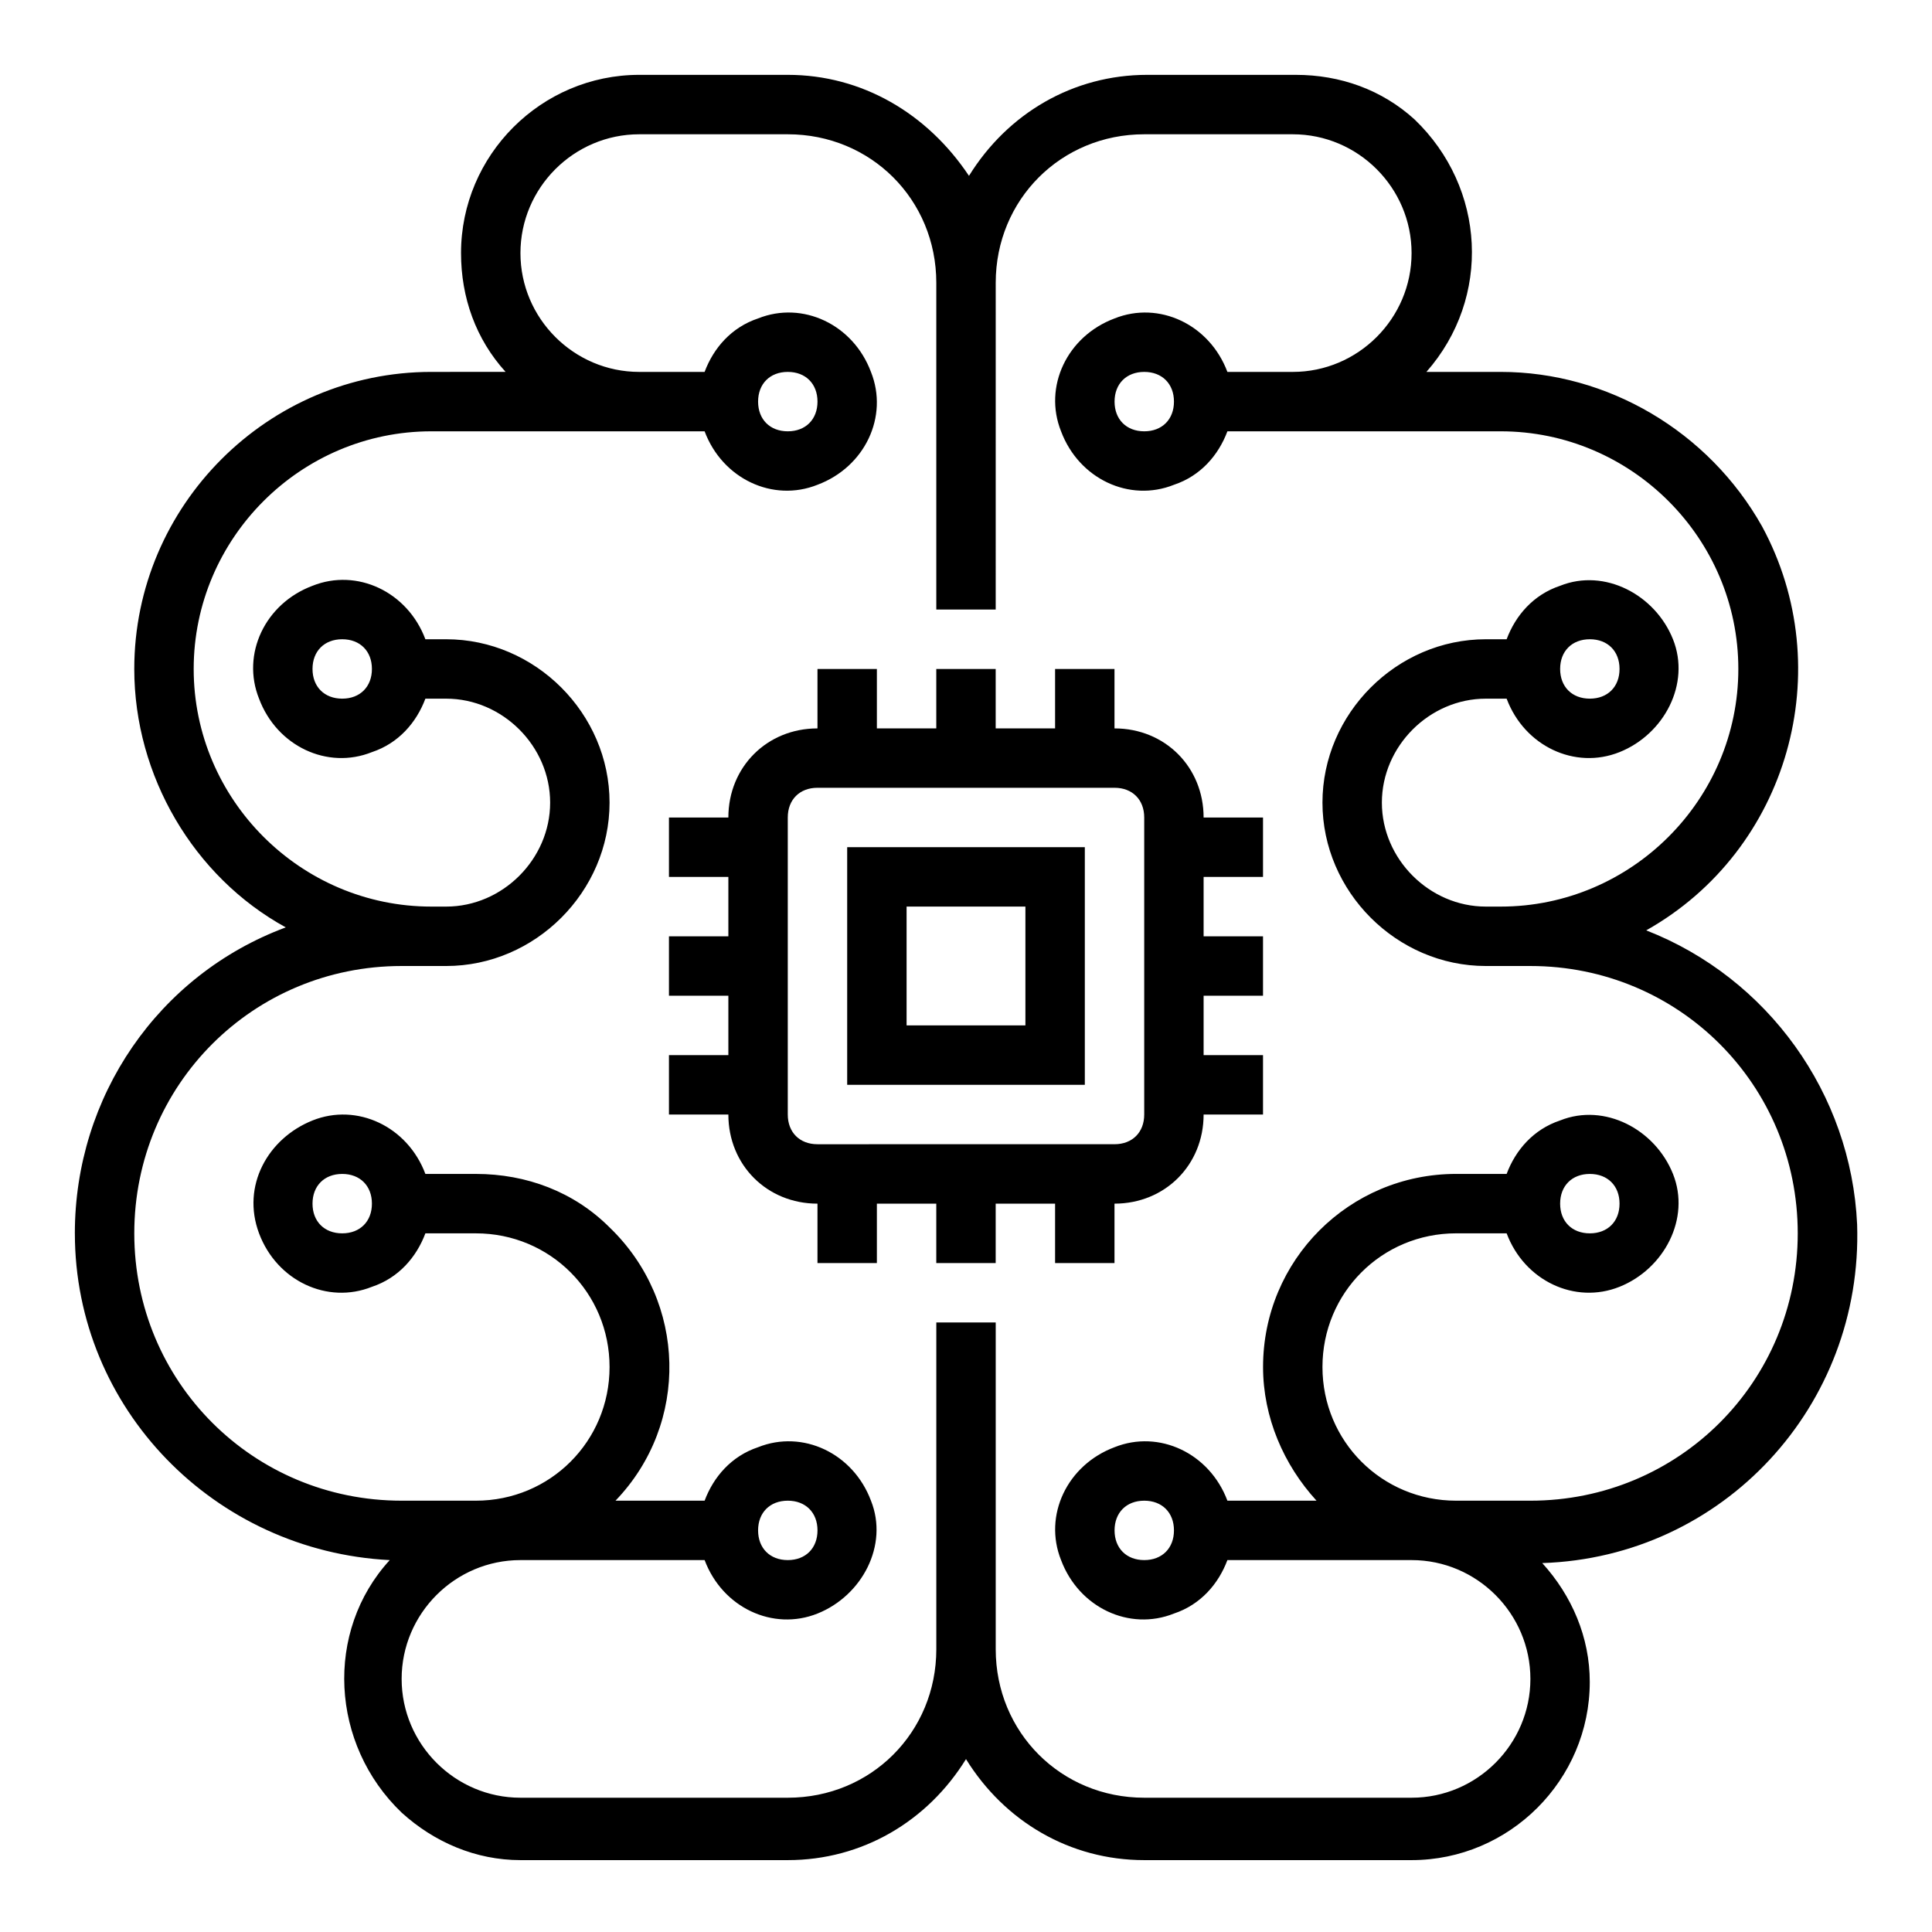
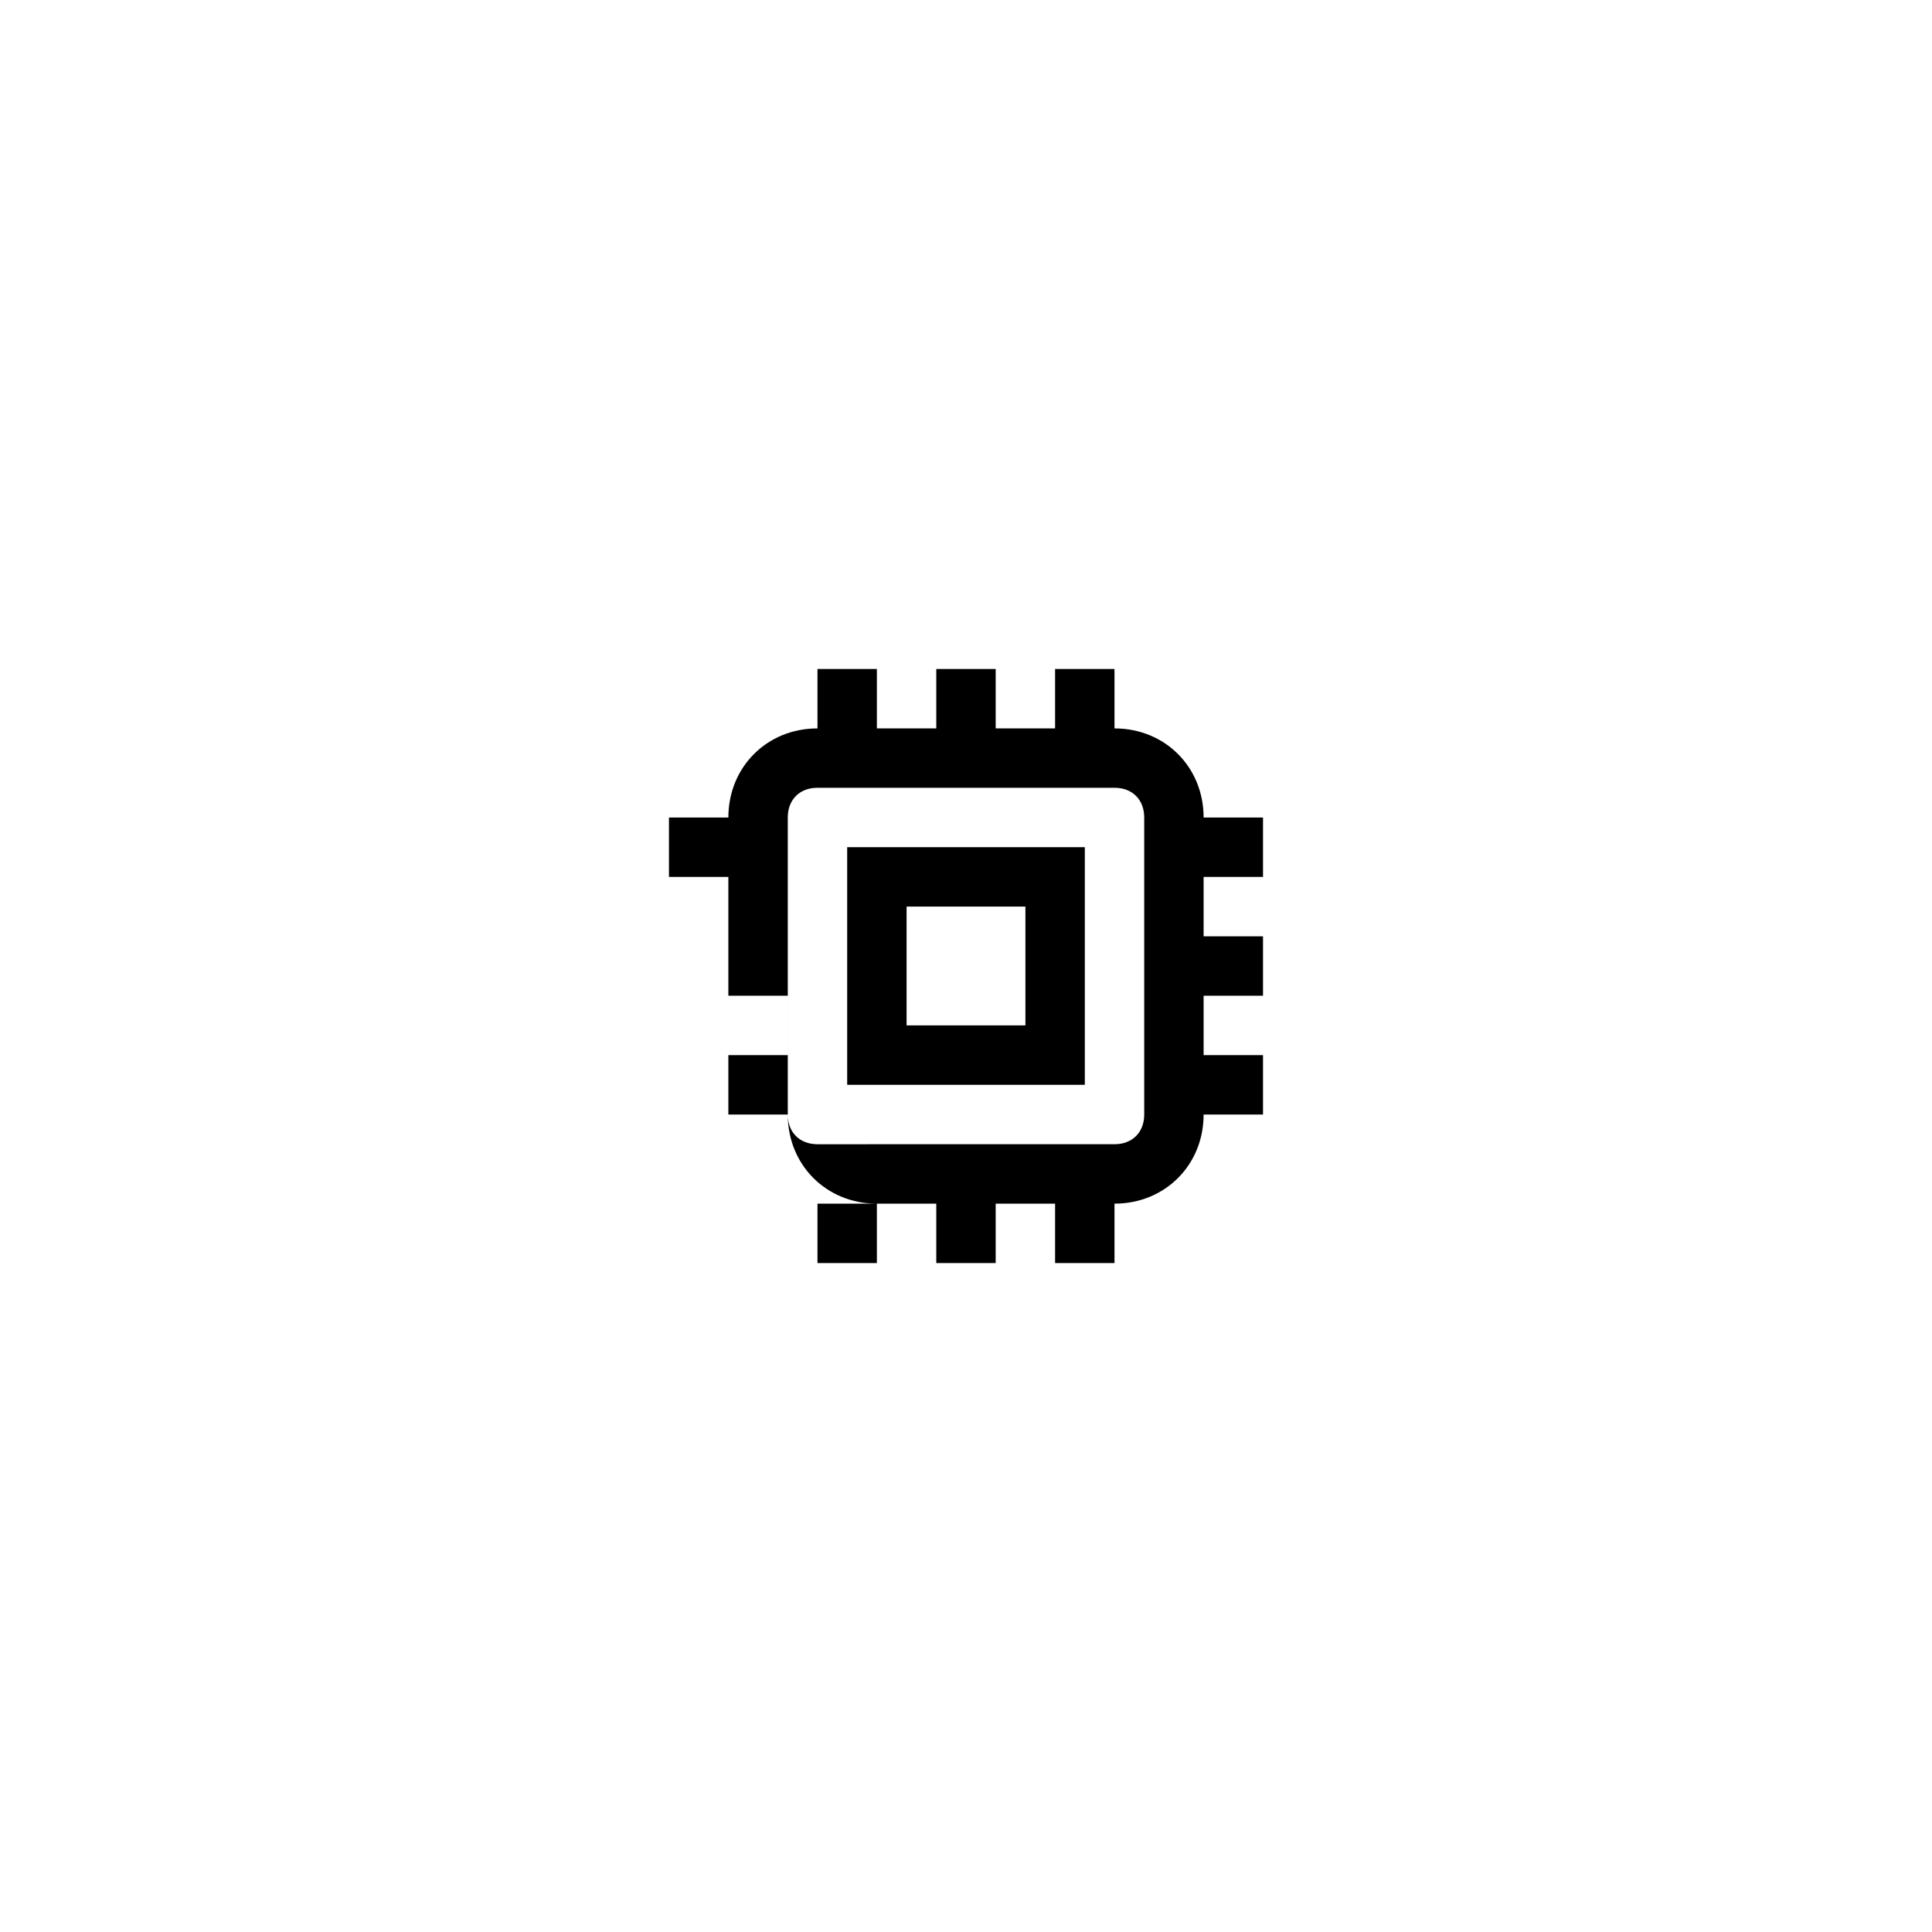
<svg xmlns="http://www.w3.org/2000/svg" fill="#000000" width="800px" height="800px" version="1.1" viewBox="144 144 512 512">
  <g>
-     <path d="m360.64 462.98v15.742h15.742v-15.742h15.742v15.742h15.742v-15.742h15.742v15.742h15.742v-15.742c13.383 0 23.617-10.234 23.617-23.617h15.742v-15.742h-15.742v-15.742h15.742v-15.742h-15.742v-15.742h15.742v-15.742h-15.742c0-13.383-10.234-23.617-23.617-23.617v-15.742h-15.742v15.742h-15.742v-15.742h-15.742v15.742h-15.742v-15.742h-15.742v15.742c-13.383 0-23.617 10.234-23.617 23.617h-15.742v15.742h15.742v15.742h-15.742v15.742h15.742v15.742h-15.742v15.742h15.742c0.004 13.383 10.238 23.617 23.617 23.617zm-7.871-102.34c0-4.723 3.148-7.871 7.871-7.871h78.719c4.723 0 7.871 3.148 7.871 7.871v78.719c0 4.723-3.148 7.871-7.871 7.871l-78.719 0.004c-4.723 0-7.871-3.148-7.871-7.871z" />
+     <path d="m360.64 462.98v15.742h15.742v-15.742h15.742v15.742h15.742v-15.742h15.742v15.742h15.742v-15.742c13.383 0 23.617-10.234 23.617-23.617h15.742v-15.742h-15.742v-15.742h15.742v-15.742h-15.742v-15.742h15.742v-15.742h-15.742c0-13.383-10.234-23.617-23.617-23.617v-15.742h-15.742v15.742h-15.742v-15.742h-15.742v15.742h-15.742v-15.742h-15.742v15.742c-13.383 0-23.617 10.234-23.617 23.617h-15.742v15.742h15.742v15.742v15.742h15.742v15.742h-15.742v15.742h15.742c0.004 13.383 10.238 23.617 23.617 23.617zm-7.871-102.34c0-4.723 3.148-7.871 7.871-7.871h78.719c4.723 0 7.871 3.148 7.871 7.871v78.719c0 4.723-3.148 7.871-7.871 7.871l-78.719 0.004c-4.723 0-7.871-3.148-7.871-7.871z" />
    <path d="m431.49 368.51h-62.977v62.977h62.977zm-15.746 47.23h-31.488v-31.488h31.488z" />
-     <path d="m163.84 470.85c0 46.445 37 84.23 83.445 86.594-17.32 18.895-15.742 48.805 3.148 66.914 8.66 7.871 19.68 12.594 31.488 12.594h70.848c19.68 0 37-10.234 47.23-26.766 10.234 16.531 27.551 26.766 47.23 26.766h70.848c25.977 0 47.23-21.254 47.23-47.23 0-11.809-4.723-22.828-12.594-31.488 48.02-1.574 85.02-41.723 83.445-89.742-1.574-34.637-23.617-65.336-55.891-77.934 37.785-21.254 51.168-69.273 30.699-107.06-14.164-25.195-40.93-40.938-69.27-40.938h-19.68c17.32-19.68 15.742-48.805-3.148-66.914-8.66-7.871-19.68-11.809-31.488-11.809h-39.359c-19.68 0-37 10.234-47.23 26.766-11.023-16.531-28.344-26.766-48.023-26.766h-39.359c-25.977 0-47.23 21.254-47.23 47.23 0 11.809 3.938 22.828 11.809 31.488l-19.684 0.004c-43.293 0-78.719 35.422-78.719 78.719 0 28.34 15.742 55.105 40.148 68.488-33.852 12.594-55.895 44.871-55.895 81.082zm86.594-70.848h11.809c23.617 0 43.297-19.68 43.297-43.297s-19.68-43.297-43.297-43.297h-5.512c-4.723-12.594-18.105-18.895-29.914-14.168-12.594 4.723-18.895 18.105-14.168 29.914 4.723 12.594 18.105 18.895 29.914 14.168 7.086-2.363 11.809-7.871 14.168-14.168h5.512c14.957 0 27.551 12.594 27.551 27.551s-12.594 27.551-27.551 27.551h-3.938c-34.637 0-62.977-28.34-62.977-62.977 0-34.637 28.34-62.977 62.977-62.977h72.422c4.723 12.594 18.105 18.895 29.914 14.168 12.594-4.723 18.895-18.105 14.168-29.914-4.723-12.594-18.105-18.895-29.914-14.168-7.086 2.363-11.809 7.871-14.168 14.168l-17.316 0.004c-17.32 0-31.488-14.168-31.488-31.488 0-17.32 14.168-31.488 31.488-31.488h39.359c22.043 0 39.359 17.32 39.359 39.359v86.594h15.742l0.004-86.594c0-22.043 17.32-39.359 39.359-39.359h39.359c17.32 0 31.488 14.168 31.488 31.488 0 17.32-14.168 31.488-31.488 31.488h-17.32c-4.723-12.594-18.105-18.895-29.914-14.168-12.594 4.723-18.895 18.105-14.168 29.914 4.723 12.594 18.105 18.895 29.914 14.168 7.086-2.363 11.809-7.871 14.168-14.168l72.426-0.004c34.637 0 62.977 28.34 62.977 62.977 0 34.637-28.34 62.977-62.977 62.977h-3.938c-14.957 0-27.551-12.594-27.551-27.551s12.594-27.551 27.551-27.551h5.512c4.723 12.594 18.105 18.895 29.914 14.168 11.809-4.723 18.895-18.105 14.168-29.914-4.723-11.809-18.105-18.895-29.914-14.168-7.086 2.363-11.809 7.871-14.168 14.168h-5.512c-23.617 0-43.297 19.68-43.297 43.297s19.68 43.297 43.297 43.297h11.809c39.359 0 70.848 31.488 70.848 70.848s-31.488 70.848-70.848 70.848h-19.68c-19.68 0-35.426-15.746-35.426-35.426 0-19.68 15.742-35.426 35.426-35.426h13.383c4.723 12.594 18.105 18.895 29.914 14.168 11.809-4.723 18.895-18.105 14.168-29.914-4.723-11.809-18.105-18.895-29.914-14.168-7.086 2.363-11.809 7.871-14.168 14.168h-13.383c-28.34 0-51.168 22.828-51.168 51.168 0 13.383 5.512 25.977 14.168 35.426h-23.617c-4.723-12.594-18.105-18.895-29.914-14.168-12.594 4.723-18.895 18.105-14.168 29.914 4.723 12.594 18.105 18.895 29.914 14.168 7.086-2.363 11.809-7.871 14.168-14.168h48.809c17.32 0 31.488 14.168 31.488 31.488 0 17.32-14.168 31.488-31.488 31.488h-70.848c-22.043 0-39.359-17.32-39.359-39.359v-86.594h-15.742v86.594c0 22.043-17.32 39.359-39.359 39.359h-70.848c-17.32 0-31.488-14.168-31.488-31.488 0-17.32 14.168-31.488 31.488-31.488h48.805c4.723 12.594 18.105 18.895 29.914 14.168 11.809-4.723 18.895-18.105 14.168-29.914-4.723-12.594-18.105-18.895-29.914-14.168-7.086 2.363-11.809 7.871-14.168 14.168h-23.617c19.68-20.469 18.895-52.742-1.574-72.422-9.445-9.445-22.043-14.168-35.426-14.168h-13.383c-4.723-12.594-18.105-18.895-29.914-14.168-11.805 4.723-18.891 17.316-14.168 29.914 4.723 12.594 18.105 18.895 29.914 14.168 7.086-2.363 11.809-7.871 14.168-14.168h13.383c19.68 0 35.426 15.742 35.426 35.426 0 19.676-15.746 35.422-35.426 35.422h-19.68c-39.359 0-70.848-31.488-70.848-70.848s31.488-70.848 70.848-70.848zm-7.871-78.723c0 4.723-3.148 7.871-7.871 7.871s-7.871-3.148-7.871-7.871 3.148-7.871 7.871-7.871 7.871 3.148 7.871 7.871zm102.34-70.848c0-4.723 3.148-7.871 7.871-7.871s7.871 3.148 7.871 7.871c0 4.723-3.148 7.871-7.871 7.871s-7.871-3.148-7.871-7.871zm110.21 0c0 4.723-3.148 7.871-7.871 7.871-4.723 0-7.871-3.148-7.871-7.871 0-4.723 3.148-7.871 7.871-7.871 4.723 0 7.871 3.148 7.871 7.871zm102.34 70.848c0-4.723 3.148-7.871 7.871-7.871s7.871 3.148 7.871 7.871-3.148 7.871-7.871 7.871-7.871-3.148-7.871-7.871zm0 141.7c0-4.723 3.148-7.871 7.871-7.871s7.871 3.148 7.871 7.871c0 4.723-3.148 7.871-7.871 7.871s-7.871-3.148-7.871-7.871zm-102.34 86.59c0 4.723-3.148 7.871-7.871 7.871-4.723 0-7.871-3.148-7.871-7.871s3.148-7.871 7.871-7.871c4.723 0 7.871 3.148 7.871 7.871zm-110.21 0c0-4.723 3.148-7.871 7.871-7.871s7.871 3.148 7.871 7.871-3.148 7.871-7.871 7.871-7.871-3.148-7.871-7.871zm-102.34-86.59c0 4.723-3.148 7.871-7.871 7.871s-7.871-3.148-7.871-7.871c0-4.723 3.148-7.871 7.871-7.871 4.723-0.004 7.871 3.144 7.871 7.871z" />
  </g>
</svg>